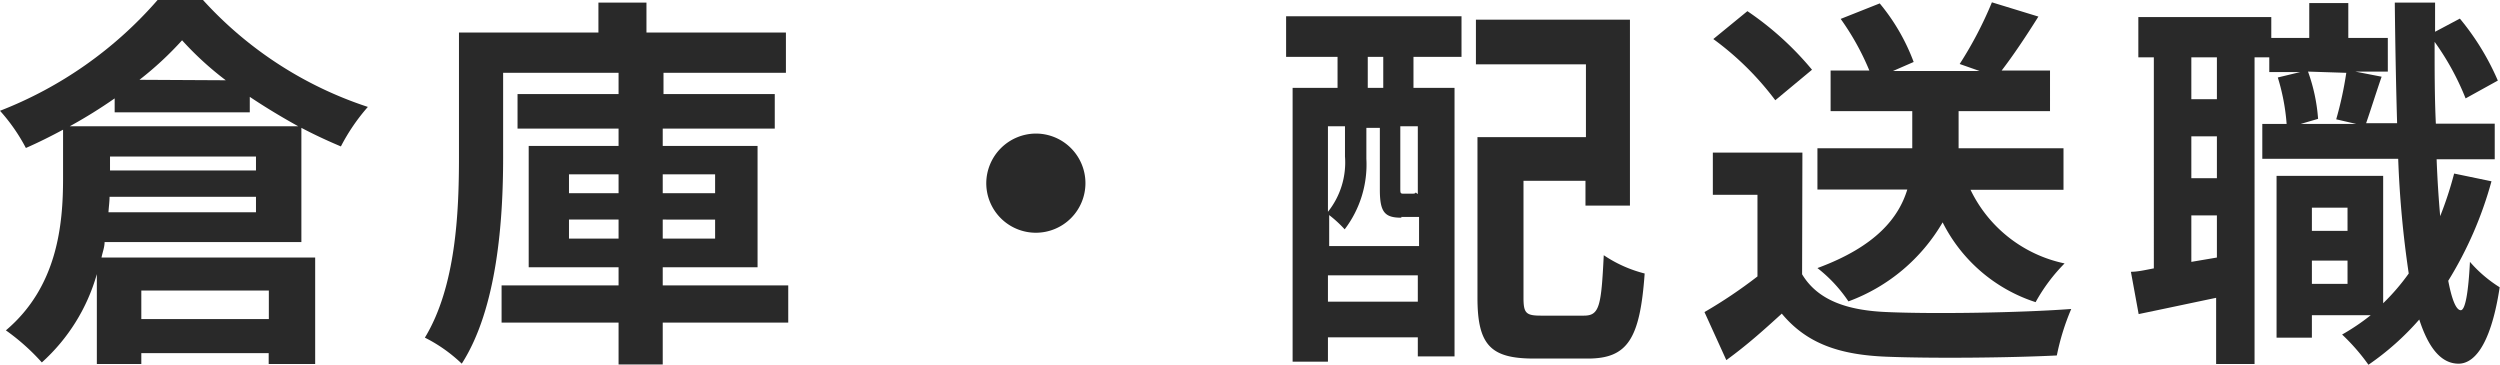
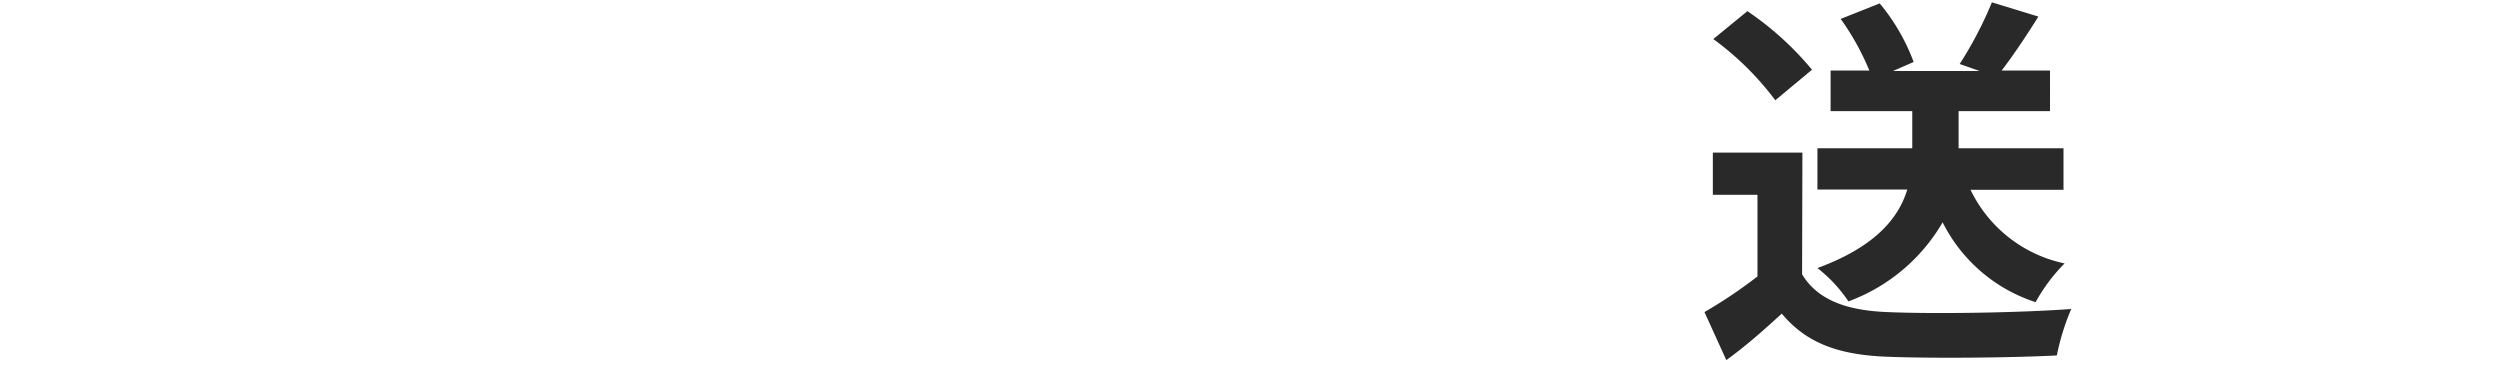
<svg xmlns="http://www.w3.org/2000/svg" viewBox="0 0 161.34 23.54">
  <defs>
    <style>.cls-1{fill:#292929;}</style>
  </defs>
  <g id="レイヤー_2" data-name="レイヤー 2">
    <g id="レイヤー_3" data-name="レイヤー 3">
-       <path class="cls-1" d="M6.75,15.62c0,.33-.13.65-.2,1H20.34v6.87h-3v-.7H9.12v.7H6.25v-5.8a12.1,12.1,0,0,1-3.55,5.7A13.92,13.92,0,0,0,.38,21.32c3.34-2.82,3.69-6.85,3.69-9.8V8.37c-.8.43-1.6.83-2.4,1.18A11.63,11.63,0,0,0,0,7.15,25.93,25.93,0,0,0,10.17,0H13.1A24.84,24.84,0,0,0,23.74,6.9,12.65,12.65,0,0,0,22,9.45c-.83-.35-1.7-.75-2.55-1.2v7.37ZM7.4,6.35C6.47,7,5.5,7.6,4.5,8.15H19.25c-1.05-.58-2.13-1.23-3.13-1.9v1H7.4Zm9.12,7.35v-1H7.07c0,.33-.05.65-.07,1ZM7.1,11h9.42v-.9H7.1Zm7.47-5.82A20.52,20.52,0,0,1,11.75,2.6,21.41,21.41,0,0,1,9,5.15ZM9.12,18.75v1.84h8.23V18.75Z" />
-       <path class="cls-1" d="M50.87,20.82h-8.1v2.7H39.92v-2.7H32.37v-2.4h7.55V17.25h-5.8V9.42h5.8V8.3H33.4V6.07h6.52V4.7H32.47v5.47c0,4-.37,9.72-2.67,13.3a9.75,9.75,0,0,0-2.38-1.68c2-3.29,2.2-8.07,2.2-11.62V2.1h9V.17h3.1V2.1h9V4.7h-7.9V6.07H50V8.3H42.77V9.42h6.12v7.83H42.77v1.17h8.1ZM36.72,12.47h3.2V11.25h-3.2Zm3.2,2.93V14.17h-3.2V15.4Zm2.85-4.15v1.22h3.38V11.25Zm3.38,2.92H42.77V15.4h3.38Z" />
-       <path class="cls-1" d="M66.85,8.62a3.2,3.2,0,1,1-3.2,3.2A3.22,3.22,0,0,1,66.85,8.62Z" />
-       <path class="cls-1" d="M83,1.05H94.32V3.67h-3.1v2h2.65V23H91.5V21.77H85.7v1.57H83.42V5.67h2.9v-2H83Zm7.45,13c-1.07,0-1.4-.33-1.4-1.8v-4h-.87v2a6.9,6.9,0,0,1-1.4,4.55,7.77,7.77,0,0,0-1-.92v2h5.8V14H90.42ZM85.7,8.15v5.52a5.11,5.11,0,0,0,1.1-3.57V8.15Zm5.8,11.32v-1.7H85.7v1.7ZM89.27,3.67h-1v2h1ZM91.5,8.15H90.37v4c0,.32,0,.35.23.35h.45c.22,0,.27,0,.32-.08a.45.45,0,0,0,.13.1Zm10.72,12.22c1,0,1.12-.6,1.28-3.9a8.38,8.38,0,0,0,2.64,1.18c-.3,4.22-1.1,5.49-3.67,5.49H99c-2.78,0-3.65-.85-3.65-3.92V8.85h7V4.15H95.25V1.27h9.94v12h-2.87V11.67h-4V19.2c0,1,.15,1.17,1.12,1.17Z" />
      <path class="cls-1" d="M116.3,17.7c1,1.67,2.9,2.34,5.5,2.44,2.92.13,8.54.05,11.87-.2a15.23,15.23,0,0,0-.93,3c-3,.15-8,.2-11,.08s-5.13-.83-6.75-2.78c-1.1,1-2.2,2-3.58,3L110,20.14a31,31,0,0,0,3.42-2.3V12.57h-2.88V9.85h5.78ZM114.57,6.47a18.89,18.89,0,0,0-4-3.95l2.2-1.8a19.86,19.86,0,0,1,4.17,3.78Zm12.6,5.78A8.72,8.72,0,0,0,133.24,17a11.26,11.26,0,0,0-1.87,2.5,10.24,10.24,0,0,1-6-5.15,11.72,11.72,0,0,1-6.08,5.1,9.22,9.22,0,0,0-2-2.15c3.8-1.4,5.25-3.27,5.8-5.07h-5.8V9.57h6.12V7.17h-5.27V4.55h2.5a16.63,16.63,0,0,0-1.85-3.33l2.52-1A13,13,0,0,1,123.5,4l-1.33.58h5.58l-1.28-.45A24.86,24.86,0,0,0,128.55.15l3,.92c-.8,1.28-1.64,2.53-2.37,3.48h3.12V7.17H126.4v2.4h6.77v2.68Z" />
-       <path class="cls-1" d="M160.79,11.7A24.46,24.46,0,0,1,158,18.12c.23,1.2.5,1.88.8,1.9s.5-1.15.6-3.12a8.48,8.48,0,0,0,1.92,1.64c-.62,4.05-1.8,4.93-2.65,4.93-1.12,0-1.94-1-2.54-2.85a17.43,17.43,0,0,1-3.28,2.92,13,13,0,0,0-1.7-1.95A14.17,14.17,0,0,0,153,20.34H149.2v1.45h-2.28V11.35h6.88v8.22a13.9,13.9,0,0,0,1.65-1.92,66.29,66.29,0,0,1-.68-7.4H146V8h1.57A13.47,13.47,0,0,0,147,5l1.45-.35h-2V3.7h-.95V23.49h-2.48V19.22c-1.77.37-3.55.75-5,1.05l-.5-2.73c.45,0,.95-.12,1.48-.22V3.7h-1V1.1h8.58V2.45h2.45V.2h2.52V2.45h2.55V4.62H152l1.7.33c-.37,1.07-.72,2.2-1,3h2c-.07-2.4-.12-5-.15-7.78h2.6V2.05l1.6-.85a16.47,16.47,0,0,1,2.45,4l-2.08,1.15a17,17,0,0,0-2-3.65c0,1.85,0,3.6.08,5.28H161v2.3h-3.75c.05,1.32.13,2.55.23,3.67a23.29,23.29,0,0,0,.9-2.75Zm-17.72-8h-1.65V6.4h1.65Zm0,5.1h-1.65v2.7h1.65Zm0,7.82V13.9h-1.65v3Zm5.88-12a11.37,11.37,0,0,1,.65,3.05L148.47,8h3.6l-1.3-.3a23.29,23.29,0,0,0,.65-3Zm.25,8.78v1.5h2.3V13.4Zm2.3,4.92v-1.5h-2.3v1.5Z" />
    </g>
  </g>
</svg>